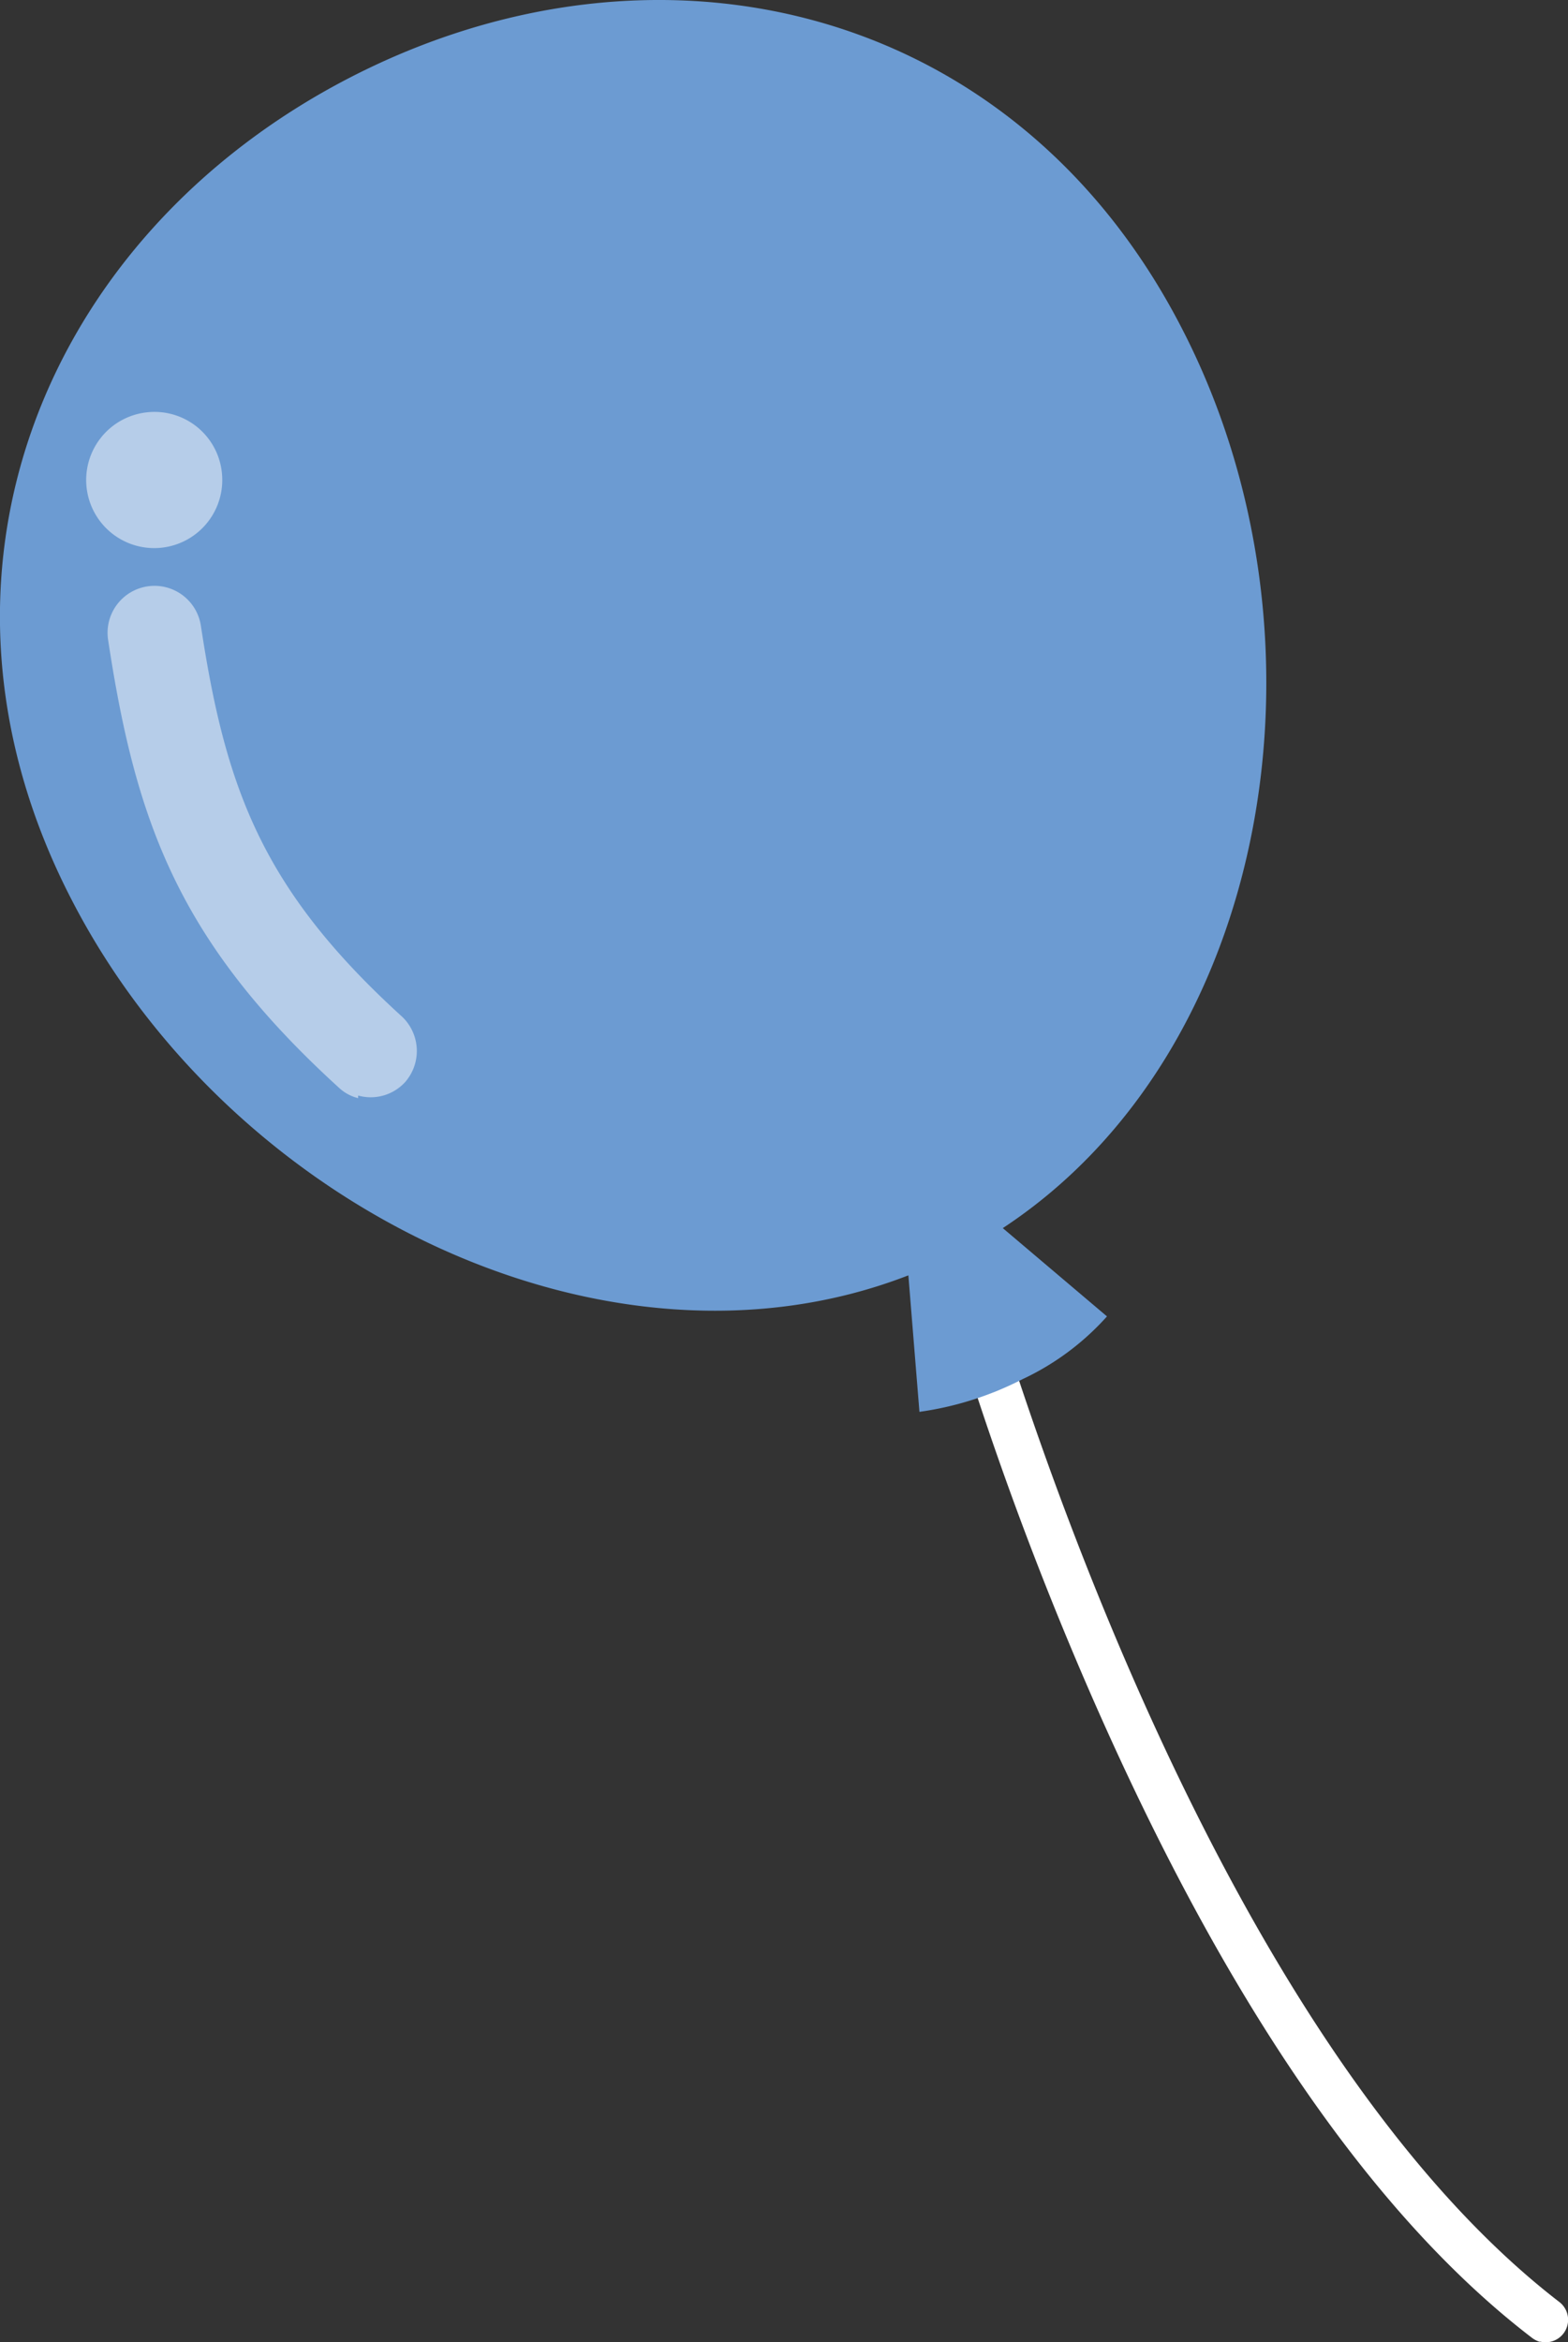
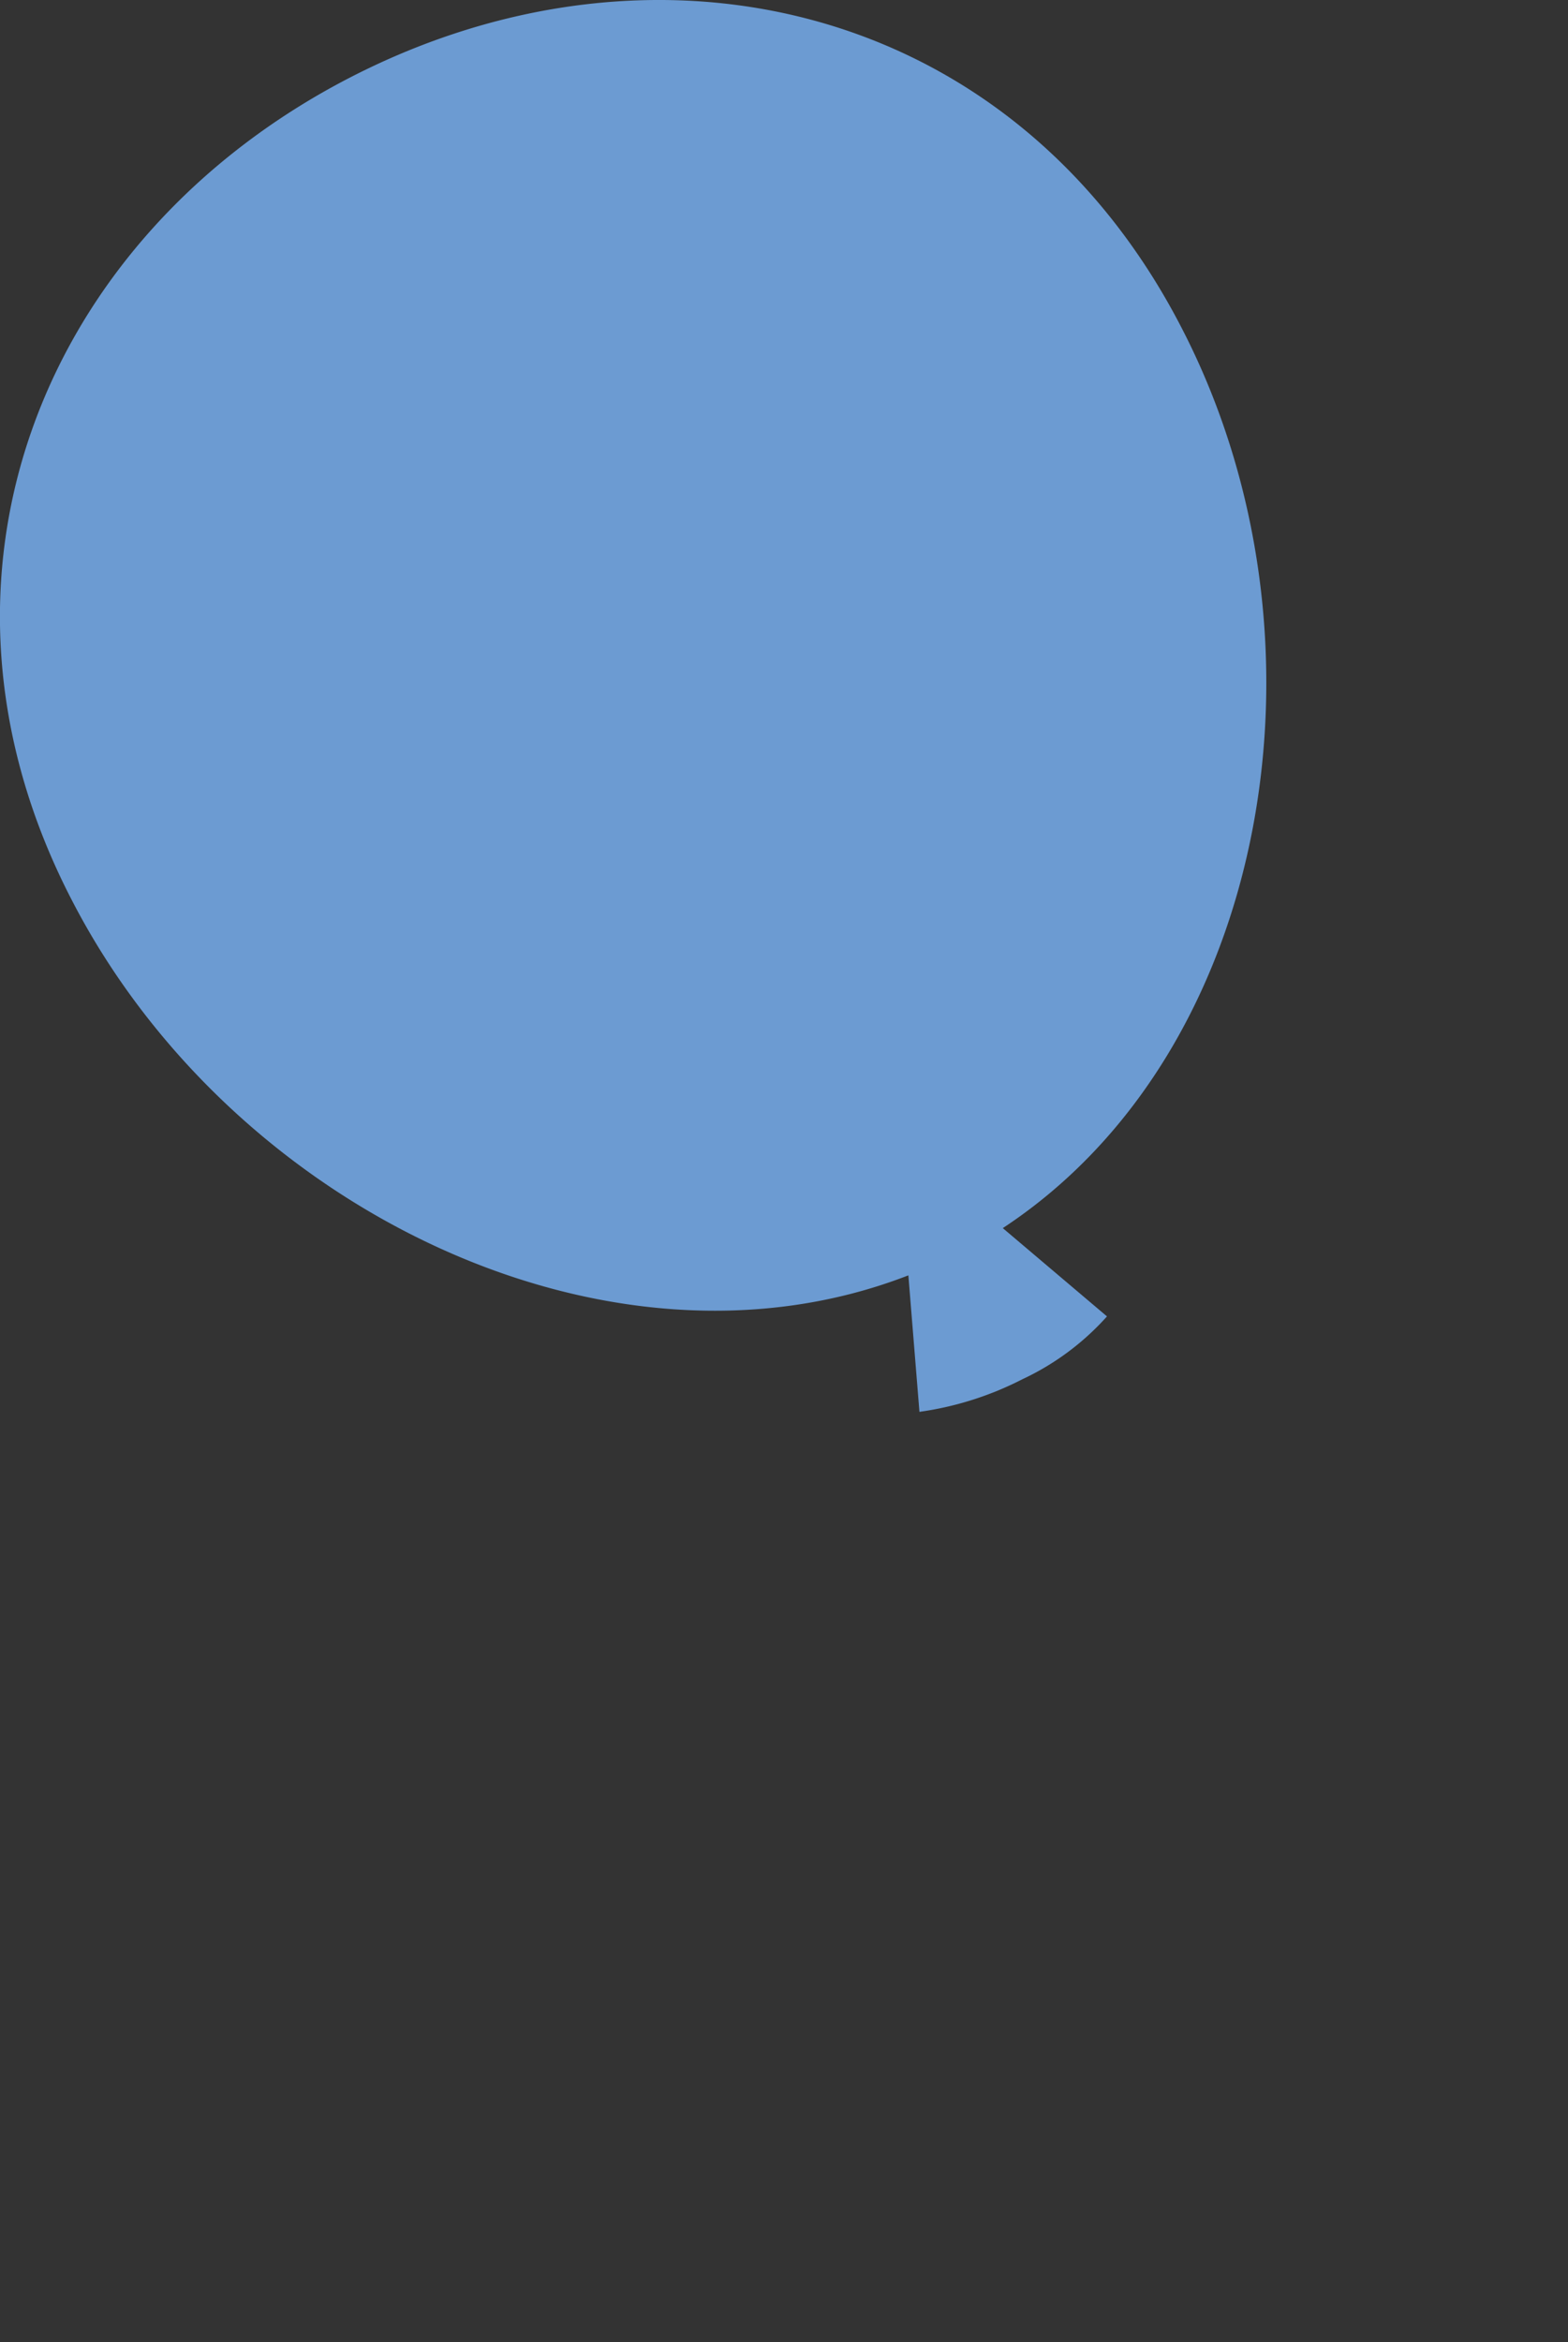
<svg xmlns="http://www.w3.org/2000/svg" viewBox="0 0 48.16 71.9">
  <rect x="0" y="0" width="48.16" height="71.9" fill="#333333" stroke="none" />
  <defs>
    <style>.cls-1{fill:#fff;}.cls-2{fill:#6c9bd2;}.cls-3{opacity:0.5;}</style>
  </defs>
  <g id="レイヤー_2" data-name="レイヤー 2">
    <g id="背景02">
-       <path class="cls-1" d="M47.3,71.88a.69.69,0,0,0,.6-1.21C36.55,61.94,30.25,39,30.18,38.78a.67.67,0,0,0-.84-.48.68.68,0,0,0-.48.84A105.35,105.35,0,0,0,33.5,52c4.07,9.32,8.63,16,13.56,19.77a.77.77,0,0,0,.24.12Z" />
      <path class="cls-2" d="M10.75,2.38C20.17-2.47,31.16.09,36.3,10.08c4.89,9.46,2.76,22.19-5.5,27.62L34,40.41a8.06,8.06,0,0,1-2.6,1.93,9.92,9.92,0,0,1-3.16,1l-.34-4.19c-9.22,3.58-20.82-2.06-25.7-11.53C-2.94,17.69,1.33,7.24,10.75,2.38Z" />
      <g class="cls-3">
-         <path class="cls-1" d="M6.81,14.47a2.09,2.09,0,1,1-2.32-1.81A2.08,2.08,0,0,1,6.81,14.47Z" />
-         <path class="cls-1" d="M11,33.63a1.43,1.43,0,0,0,1.45-.42,1.45,1.45,0,0,0-.1-2c-4.3-3.91-5.42-7-6.18-12a1.44,1.44,0,0,0-2.85.43c.85,5.6,2.17,9.27,7.09,13.75a1.32,1.32,0,0,0,.59.32Z" />
-       </g>
+         </g>
    </g>
  </g>
</svg>